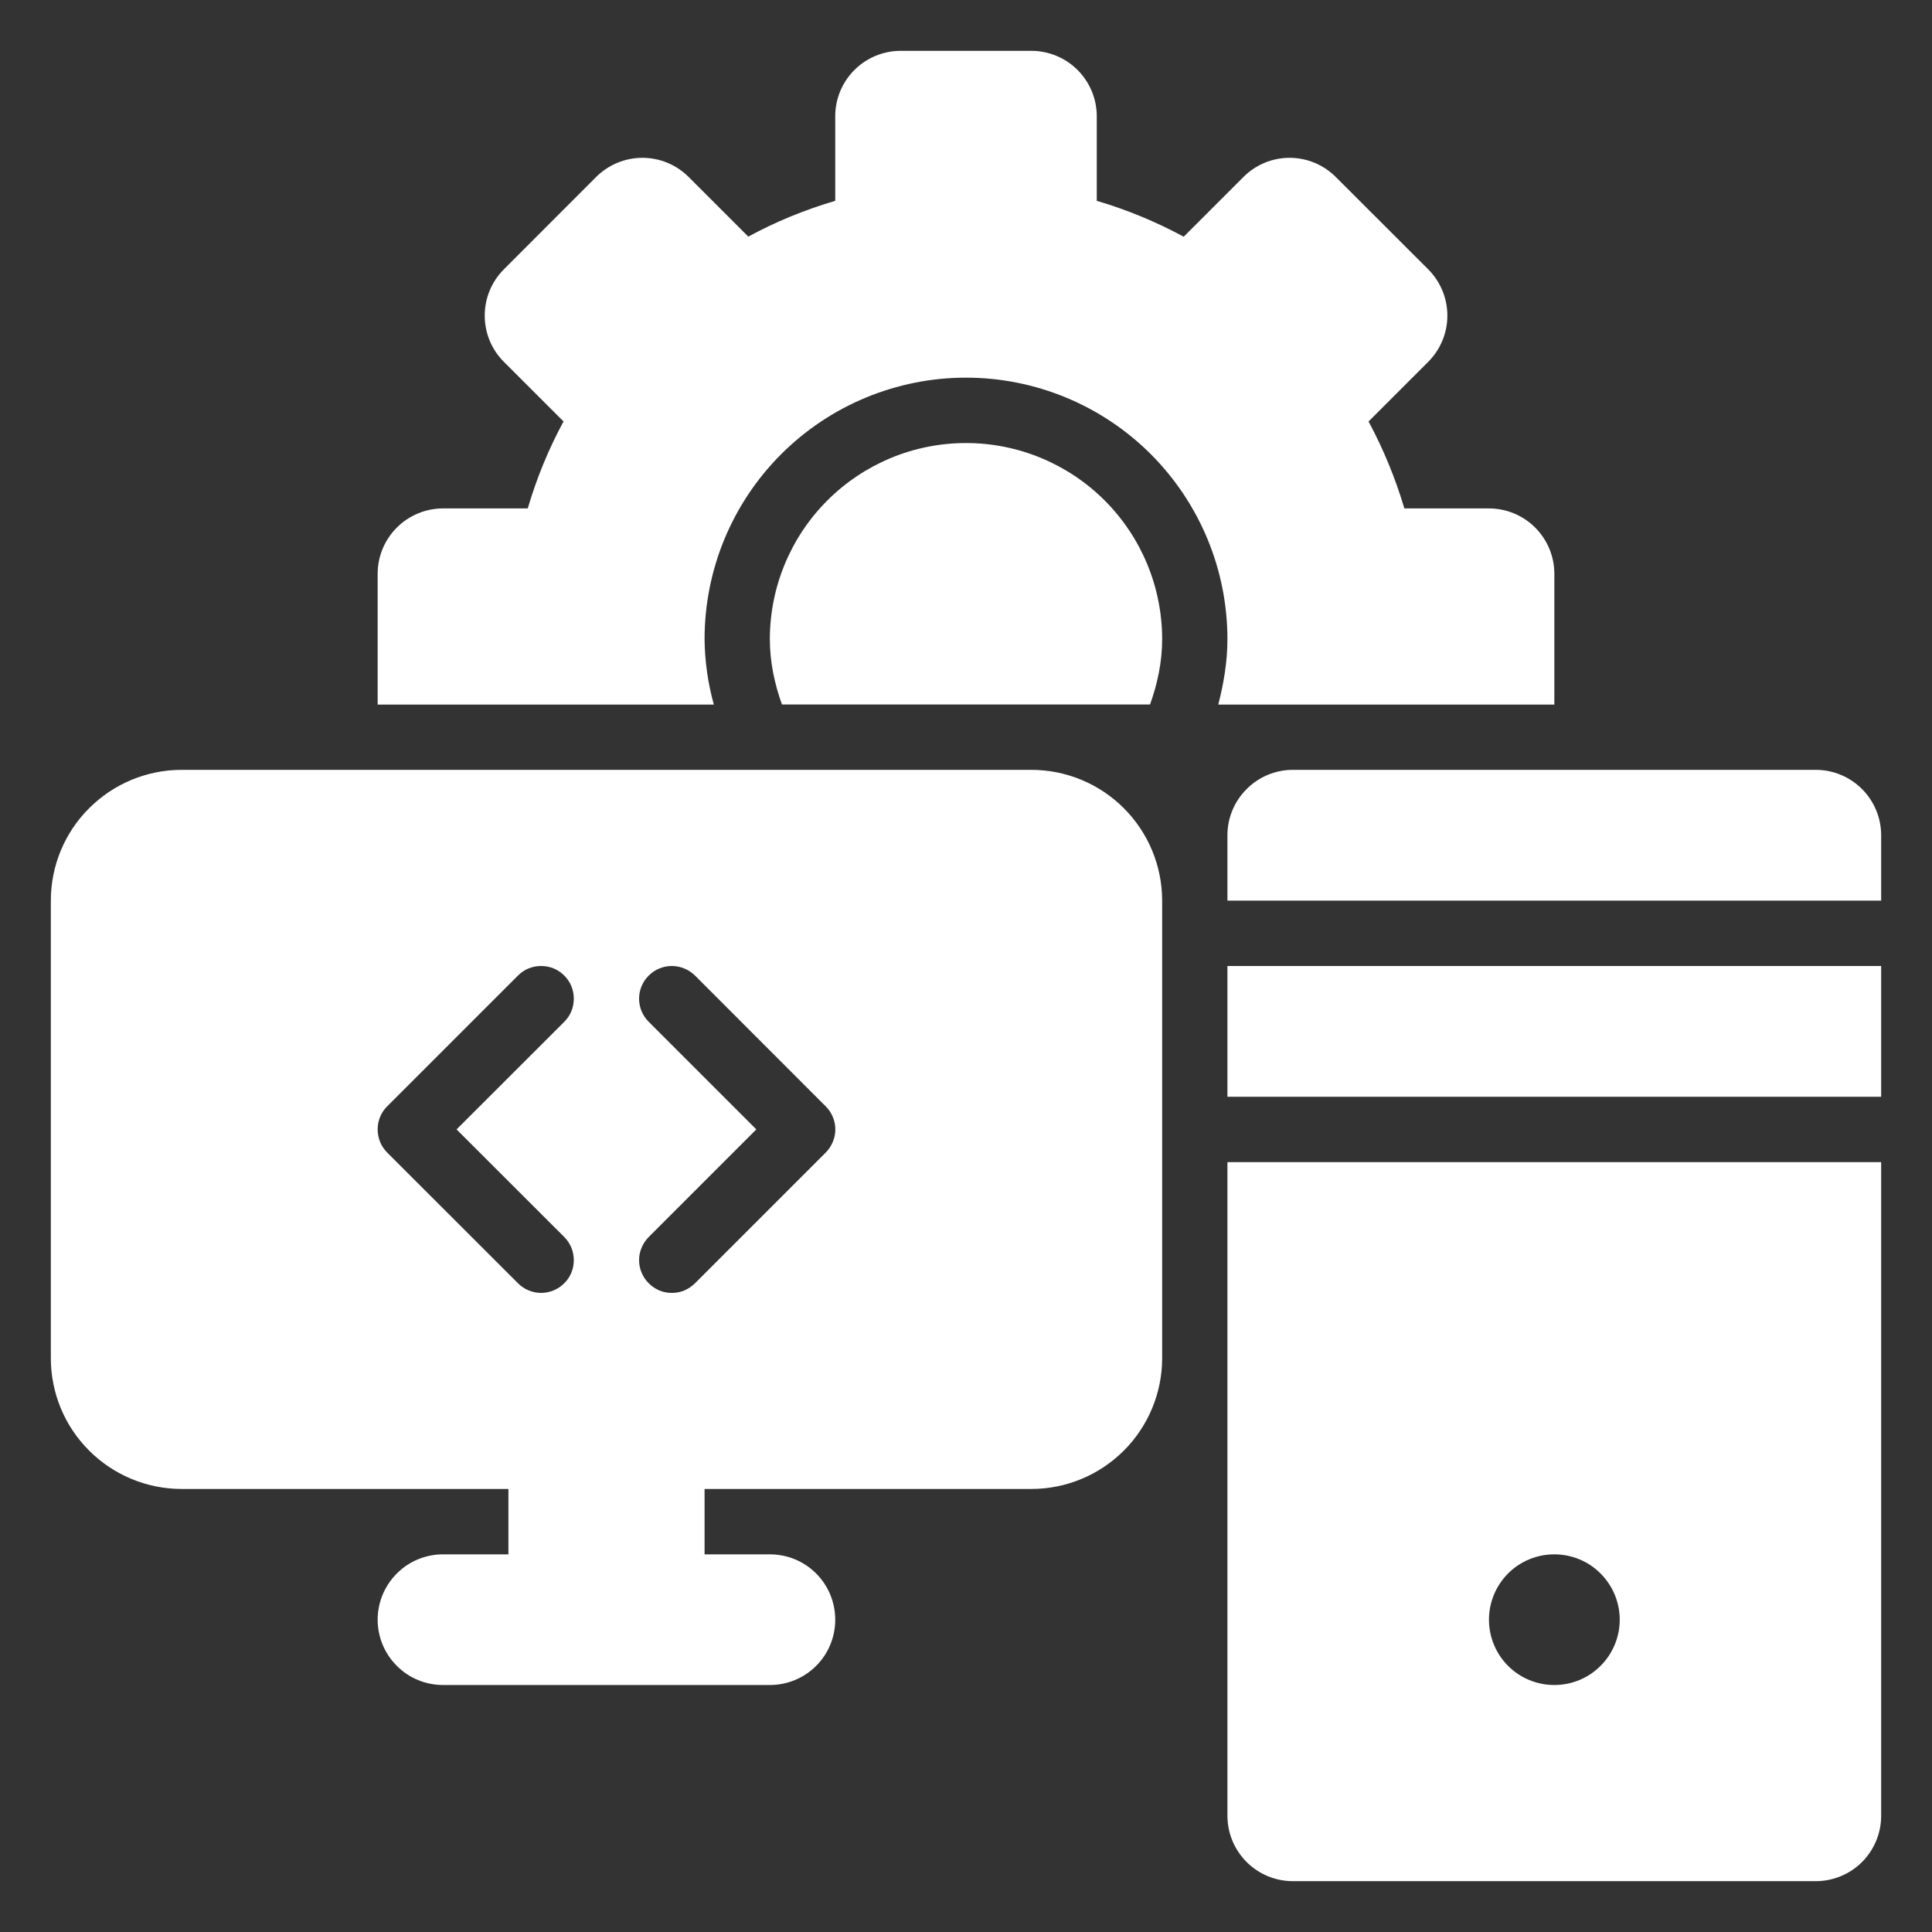
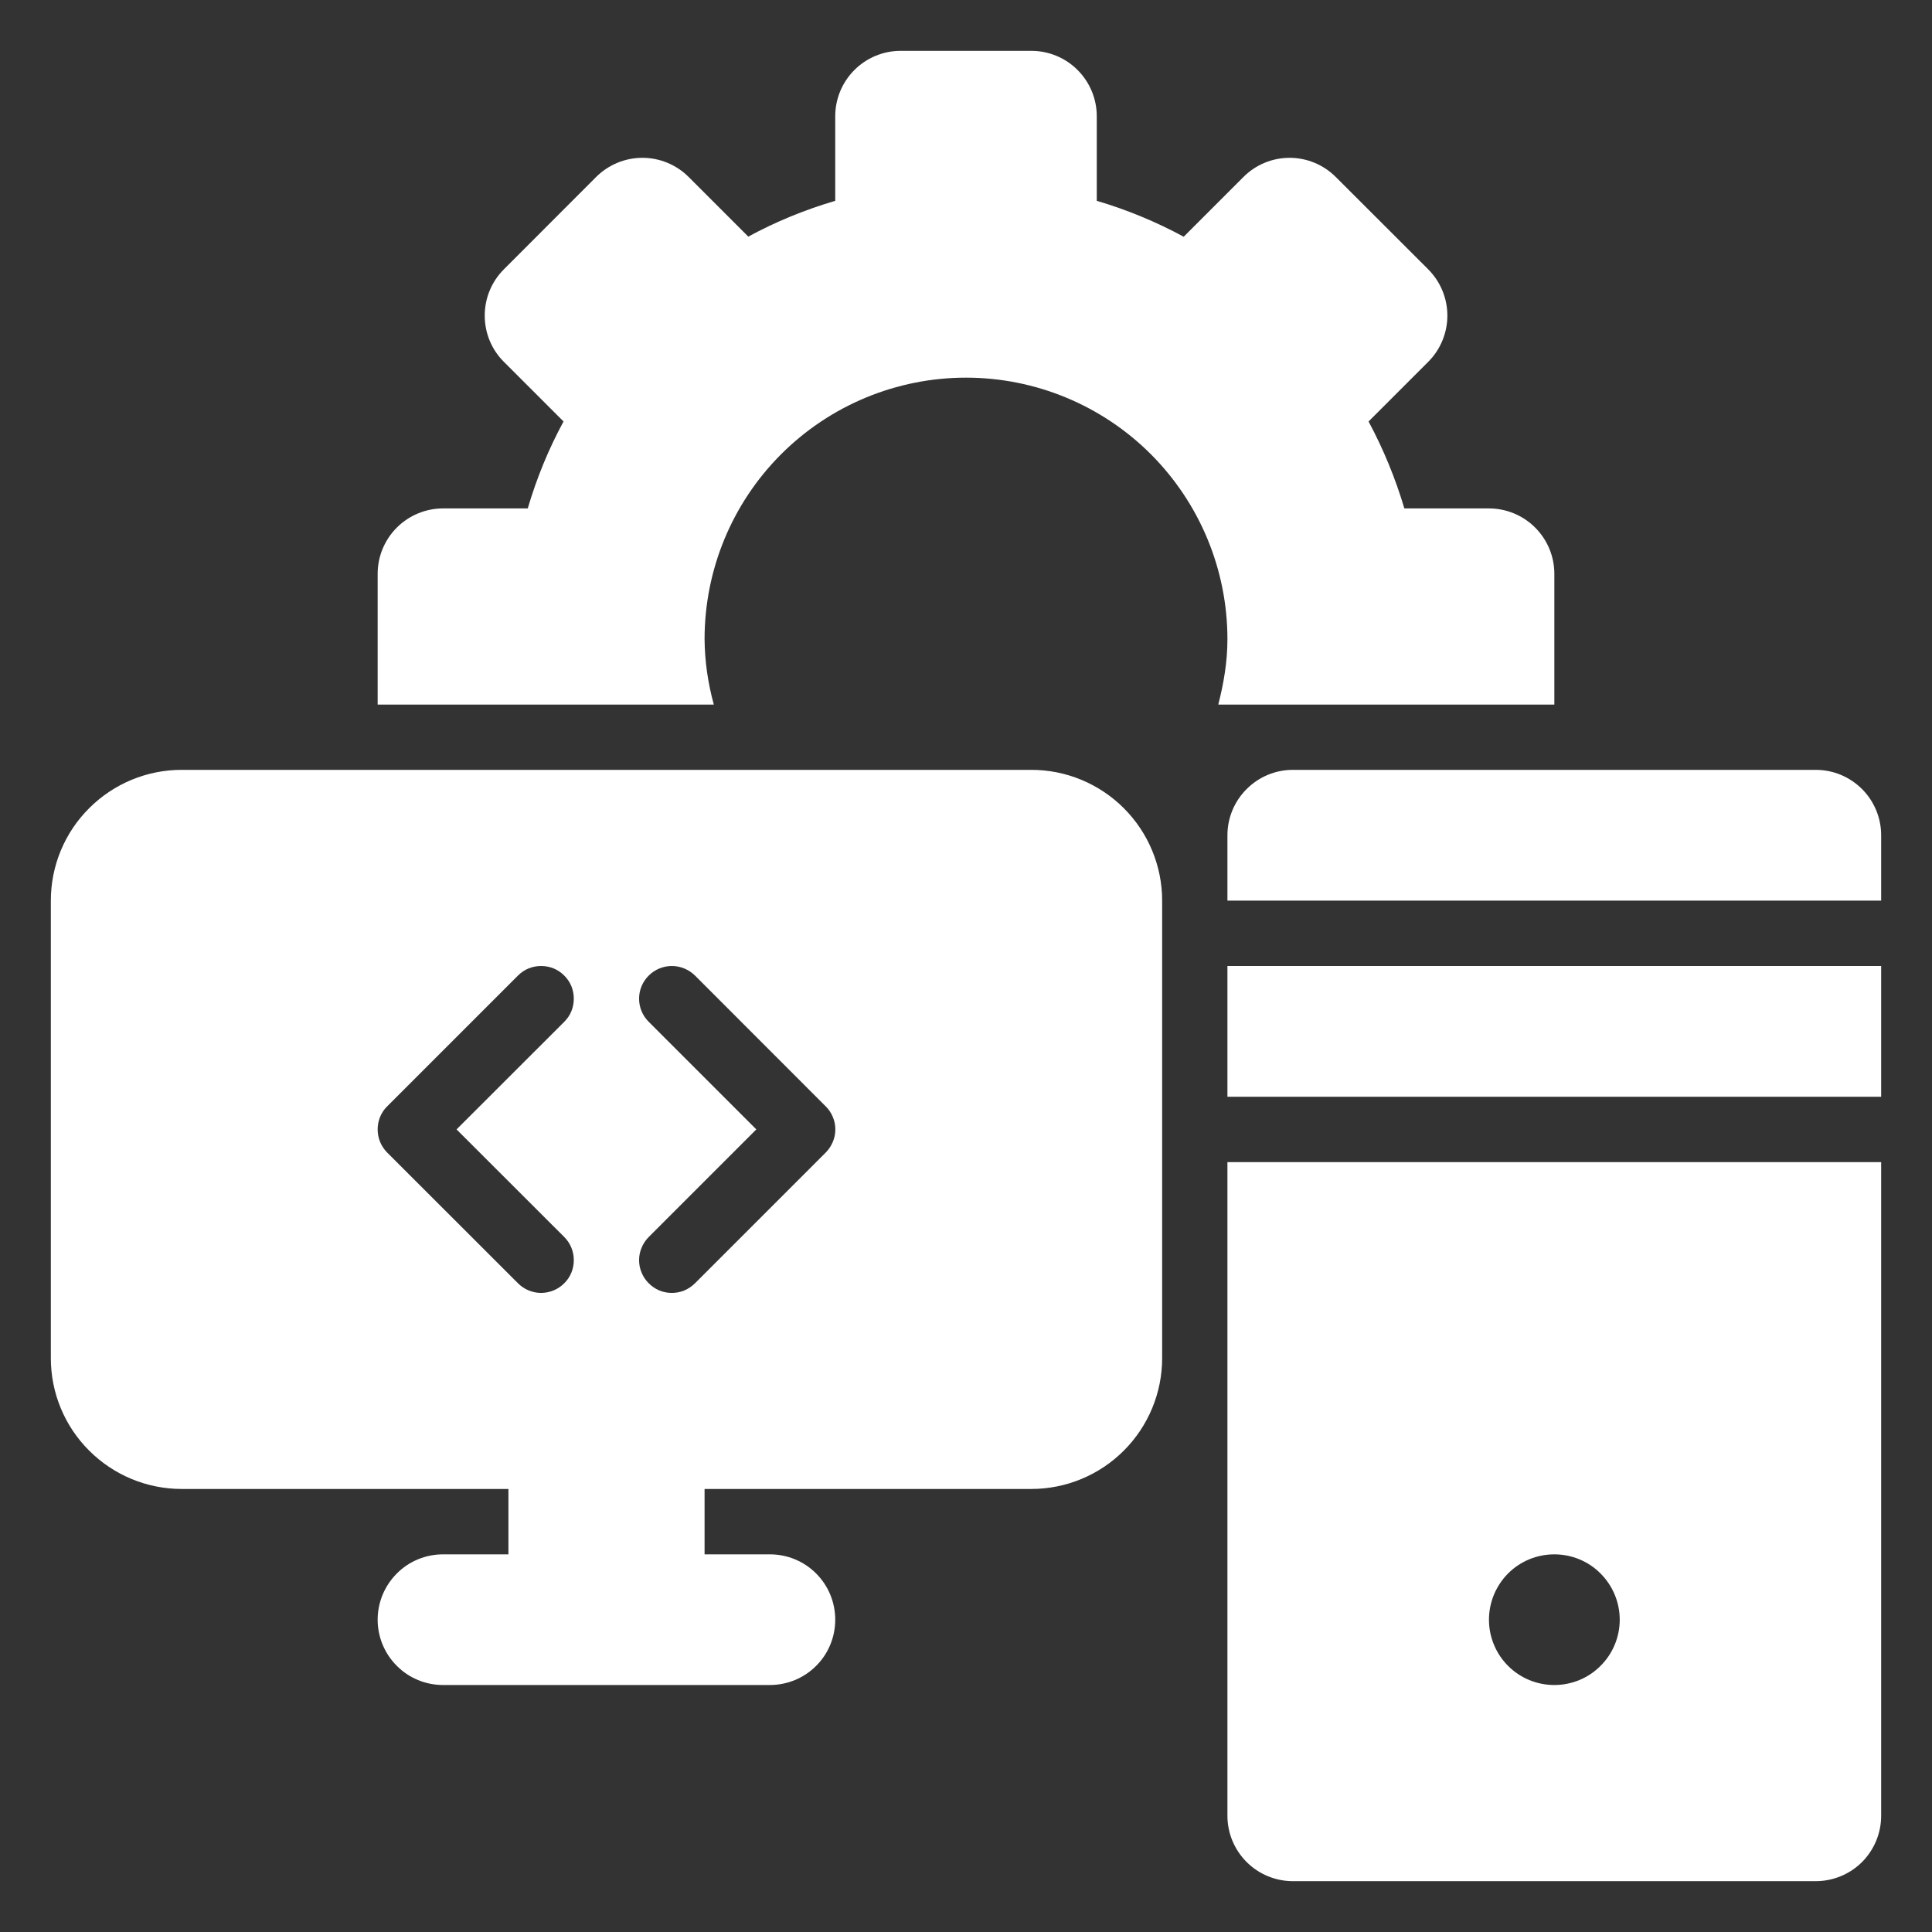
<svg xmlns="http://www.w3.org/2000/svg" width="19" height="19" viewBox="0 0 19 19" fill="none">
  <rect x="0" y="0" width="19" height="19" fill="#333333" stroke="none" />
  <path d="M14.643 5H13.811C13.723 4.704 13.605 4.417 13.459 4.145L14.046 3.558C14.166 3.438 14.234 3.274 14.234 3.104C14.234 2.933 14.166 2.77 14.046 2.649L13.137 1.741C13.016 1.62 12.853 1.552 12.682 1.552C12.512 1.552 12.348 1.62 12.228 1.741L11.641 2.328C11.369 2.181 11.082 2.062 10.786 1.975V1.143C10.786 0.972 10.718 0.809 10.597 0.688C10.477 0.568 10.313 0.5 10.143 0.5H8.857C8.687 0.5 8.523 0.568 8.403 0.688C8.282 0.809 8.214 0.972 8.214 1.143V1.975C7.915 2.063 7.629 2.18 7.359 2.327L6.772 1.74C6.652 1.62 6.488 1.552 6.318 1.552C6.147 1.552 5.984 1.62 5.863 1.74L4.955 2.649C4.834 2.77 4.767 2.933 4.767 3.104C4.767 3.274 4.834 3.438 4.955 3.558L5.542 4.145C5.396 4.414 5.278 4.701 5.19 5H4.357C4.187 5 4.023 5.068 3.903 5.188C3.782 5.309 3.714 5.472 3.714 5.643V6.929H7.02C6.962 6.719 6.931 6.503 6.929 6.286C6.929 5.604 7.199 4.95 7.682 4.467C8.164 3.985 8.818 3.714 9.5 3.714C10.182 3.714 10.836 3.985 11.318 4.467C11.8 4.95 12.071 5.604 12.071 6.286C12.071 6.509 12.034 6.722 11.981 6.929H15.286V5.643C15.286 5.472 15.218 5.309 15.097 5.188C14.977 5.068 14.813 5 14.643 5ZM10.143 7.571H1.786C1.445 7.571 1.118 7.707 0.877 7.948C0.635 8.189 0.5 8.516 0.5 8.857V13.357C0.5 13.698 0.635 14.025 0.877 14.266C1.118 14.507 1.445 14.643 1.786 14.643H5V15.286H4.357C4.187 15.286 4.023 15.353 3.903 15.474C3.782 15.595 3.714 15.758 3.714 15.929C3.714 16.099 3.782 16.263 3.903 16.383C4.023 16.504 4.187 16.571 4.357 16.571H7.571C7.742 16.571 7.905 16.504 8.026 16.383C8.147 16.263 8.214 16.099 8.214 15.929C8.214 15.758 8.147 15.595 8.026 15.474C7.905 15.353 7.742 15.286 7.571 15.286H6.929V14.643H10.143C10.484 14.643 10.811 14.507 11.052 14.266C11.293 14.025 11.429 13.698 11.429 13.357V8.857C11.429 8.516 11.293 8.189 11.052 7.948C10.811 7.707 10.484 7.571 10.143 7.571ZM5.549 12.165C5.579 12.195 5.603 12.231 5.619 12.27C5.635 12.309 5.643 12.351 5.643 12.393C5.643 12.435 5.635 12.477 5.619 12.516C5.603 12.555 5.579 12.591 5.549 12.62C5.519 12.65 5.484 12.674 5.445 12.69C5.406 12.706 5.364 12.715 5.321 12.715C5.279 12.715 5.237 12.706 5.198 12.69C5.159 12.674 5.124 12.65 5.094 12.62L3.808 11.335C3.778 11.305 3.754 11.269 3.738 11.23C3.722 11.191 3.714 11.149 3.714 11.107C3.714 11.065 3.722 11.023 3.738 10.984C3.754 10.945 3.778 10.909 3.808 10.88L5.094 9.594C5.124 9.564 5.159 9.54 5.198 9.524C5.237 9.508 5.279 9.5 5.321 9.5C5.364 9.5 5.406 9.508 5.445 9.524C5.484 9.54 5.519 9.564 5.549 9.594C5.579 9.624 5.603 9.659 5.619 9.698C5.635 9.737 5.643 9.779 5.643 9.821C5.643 9.864 5.635 9.906 5.619 9.945C5.603 9.984 5.579 10.019 5.549 10.049L4.49 11.107L5.549 12.165ZM8.12 11.335L6.835 12.62C6.805 12.65 6.769 12.674 6.73 12.691C6.691 12.707 6.649 12.715 6.607 12.715C6.565 12.715 6.523 12.707 6.484 12.691C6.445 12.674 6.409 12.65 6.38 12.62C6.35 12.591 6.326 12.555 6.31 12.516C6.293 12.477 6.285 12.435 6.285 12.393C6.285 12.351 6.293 12.309 6.31 12.27C6.326 12.231 6.35 12.195 6.38 12.165L7.438 11.107L6.38 10.049C6.319 9.989 6.285 9.907 6.285 9.821C6.285 9.736 6.319 9.654 6.38 9.594C6.44 9.534 6.522 9.5 6.607 9.5C6.692 9.5 6.774 9.534 6.835 9.594L8.12 10.88C8.15 10.909 8.174 10.945 8.19 10.984C8.207 11.023 8.215 11.065 8.215 11.107C8.215 11.149 8.207 11.191 8.19 11.23C8.174 11.269 8.15 11.305 8.12 11.335ZM12.071 9.5H18.5V10.786H12.071V9.5ZM18.5 8.857V8.214C18.5 8.044 18.432 7.88 18.312 7.76C18.191 7.639 18.028 7.571 17.857 7.571H12.714C12.544 7.571 12.38 7.639 12.26 7.76C12.139 7.88 12.071 8.044 12.071 8.214V8.857H18.5ZM12.071 11.429V17.857C12.071 18.028 12.139 18.191 12.26 18.312C12.38 18.432 12.544 18.5 12.714 18.5H17.857C18.028 18.5 18.191 18.432 18.312 18.312C18.432 18.191 18.5 18.028 18.5 17.857V11.429H12.071ZM15.286 16.571C15.115 16.571 14.952 16.504 14.831 16.383C14.711 16.263 14.643 16.099 14.643 15.929C14.643 15.758 14.711 15.595 14.831 15.474C14.952 15.353 15.115 15.286 15.286 15.286C15.456 15.286 15.62 15.353 15.74 15.474C15.861 15.595 15.929 15.758 15.929 15.929C15.929 16.099 15.861 16.263 15.74 16.383C15.62 16.504 15.456 16.571 15.286 16.571Z" fill="white" />
-   <path d="M11.429 6.286C11.429 5.774 11.225 5.283 10.864 4.922C10.502 4.56 10.011 4.357 9.5 4.357C8.988 4.357 8.498 4.56 8.136 4.922C7.775 5.283 7.571 5.774 7.571 6.286C7.571 6.512 7.618 6.727 7.69 6.928H11.31C11.382 6.727 11.429 6.512 11.429 6.286Z" fill="white" />
</svg>